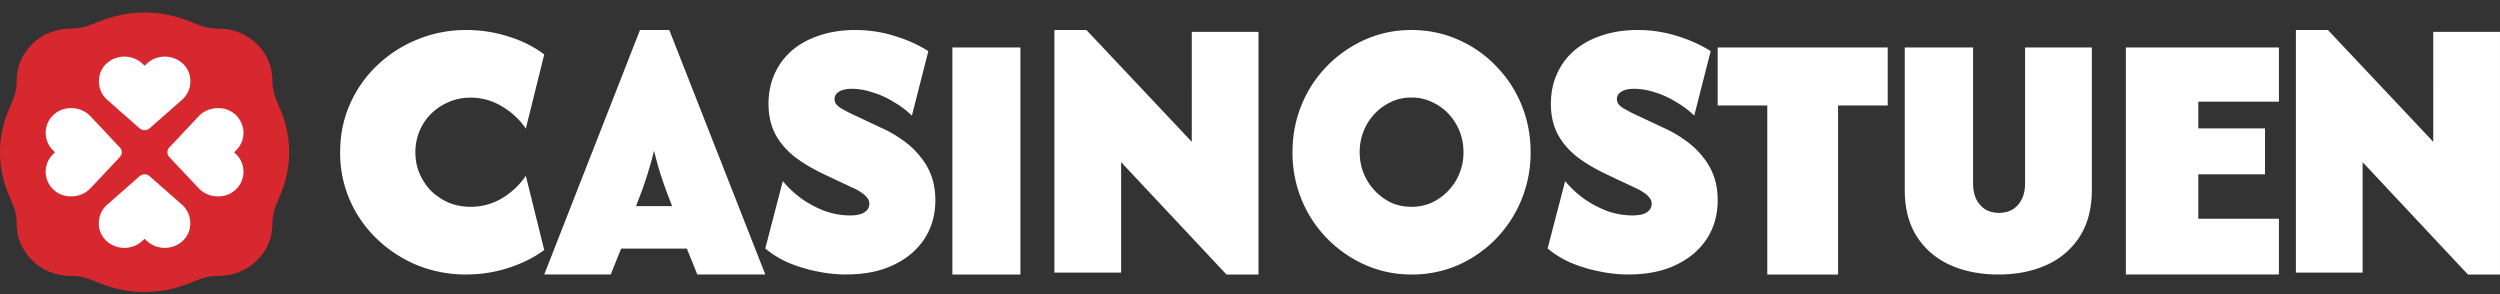
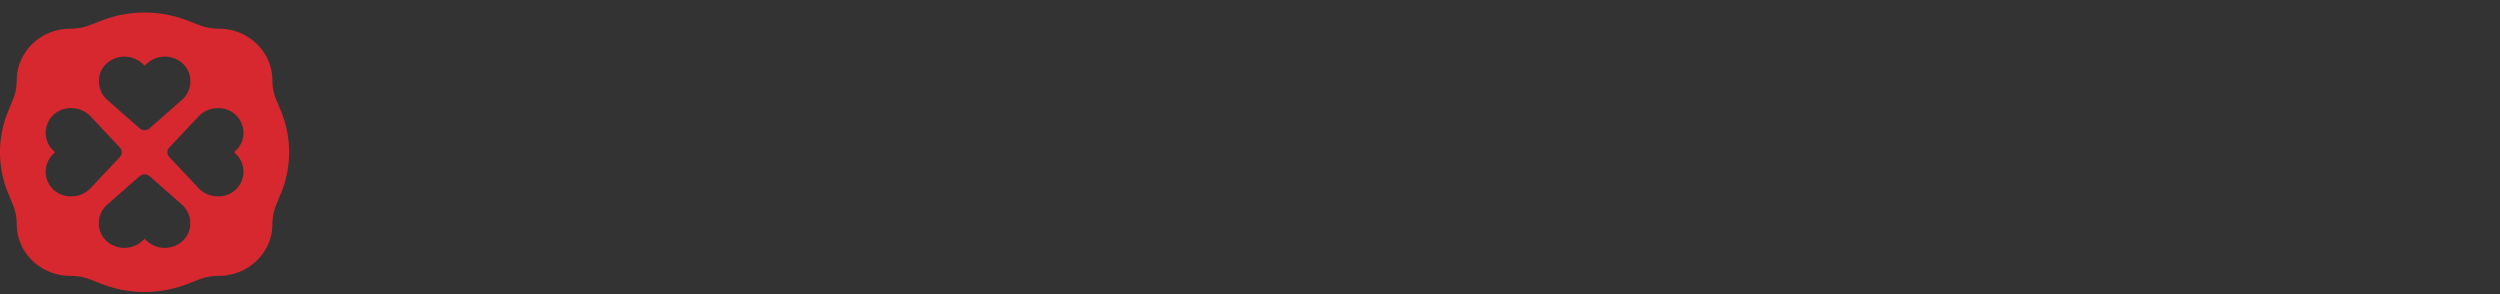
<svg xmlns="http://www.w3.org/2000/svg" width="170" height="20" fill="none">
  <rect width="100%" height="100%" fill="#333333" stroke="none" />
-   <path fill="#fff" d="M31.727 18.666a8.88 8.88 0 0 1-3.37-.637 8.903 8.903 0 0 1-2.729-1.785 8.177 8.177 0 0 1-1.838-2.635 8.007 8.007 0 0 1-.661-3.255c0-1.17.221-2.253.661-3.256a8.149 8.149 0 0 1 1.838-2.635 8.668 8.668 0 0 1 2.729-1.769 8.686 8.686 0 0 1 3.37-.653c.975 0 1.922.148 2.837.44.928.283 1.743.692 2.443 1.221l-1.25 5.041a5.052 5.052 0 0 0-1.676-1.538 4.06 4.06 0 0 0-2.086-.567c-.524 0-1.018.1-1.482.301-.45.188-.85.454-1.196.796-.332.33-.593.72-.785 1.167-.189.449-.286.93-.286 1.449s.094 1.002.286 1.449c.192.449.453.844.785 1.185.346.331.742.595 1.196.796.464.188.958.282 1.482.282.75 0 1.444-.182 2.086-.548a5.203 5.203 0 0 0 1.676-1.557L37.007 17c-.702.52-1.517.925-2.443 1.22a9.172 9.172 0 0 1-2.837.442v.005ZM37.008 18.666 43.52 2.04h1.991l6.53 16.625h-4.624l-.71-1.759h-4.469l-.71 1.759h-4.52Zm6.237-4.65h2.46l-.311-.805c-.186-.5-.346-.963-.485-1.391-.14-.44-.283-.963-.433-1.575a26.151 26.151 0 0 1-.917 2.966l-.312.805h-.002ZM57.573 18.666c-.71 0-1.411-.078-2.107-.231a9.8 9.8 0 0 1-1.924-.602 6.486 6.486 0 0 1-1.503-.938l1.192-4.58c.391.47.838.884 1.337 1.238a7.213 7.213 0 0 0 1.575.815 5.183 5.183 0 0 0 1.65.282c.28 0 .518-.03.715-.089a.892.892 0 0 0 .44-.266.64.64 0 0 0 .167-.424.612.612 0 0 0-.166-.441 1.509 1.509 0 0 0-.402-.355 3.31 3.31 0 0 0-.588-.317l-1.761-.83c-.893-.415-1.63-.85-2.218-1.31-.574-.47-1.01-.997-1.3-1.575-.28-.578-.422-1.24-.422-1.981 0-.742.142-1.438.421-2.05.28-.624.68-1.157 1.193-1.592.513-.436 1.131-.772 1.852-1.008.732-.247 1.544-.371 2.437-.371.893 0 1.791.129 2.62.39a9.438 9.438 0 0 1 2.346 1.043L62.01 7.86a6.42 6.42 0 0 0-1.284-.954 5.952 5.952 0 0 0-1.43-.637 4.49 4.49 0 0 0-1.376-.231c-.244 0-.458.03-.64.089a.961.961 0 0 0-.403.247.571.571 0 0 0-.127.37c0 .12.036.232.11.337.073.094.184.188.33.282.148.083.33.183.55.301l2.143 1.008a8.502 8.502 0 0 1 1.539.884c.463.331.854.702 1.172 1.113.33.4.58.844.752 1.325.172.484.258 1.027.258 1.627 0 .989-.25 1.868-.752 2.634-.502.755-1.203 1.344-2.107 1.768-.893.425-1.949.638-3.169.638l-.003.005ZM64.762 18.666V3.228h4.626v15.438h-4.626ZM83.399 18.666l-7.163-7.64v7.513h-4.537V2.04h2.178l7.163 7.603V2.168h4.537v16.498h-2.178ZM95.977 18.663a7.641 7.641 0 0 1-3.15-.653 8.38 8.38 0 0 1-2.577-1.786 8.205 8.205 0 0 1-1.735-2.635 8.374 8.374 0 0 1-.624-3.237c0-1.156.209-2.234.624-3.237A8.174 8.174 0 0 1 90.25 4.48a8.334 8.334 0 0 1 2.577-1.786 7.64 7.64 0 0 1 3.15-.653c1.124 0 2.189.218 3.168.653a7.973 7.973 0 0 1 2.576 1.786 8.205 8.205 0 0 1 1.736 2.635 8.38 8.38 0 0 1 .624 3.237 8.38 8.38 0 0 1-2.36 5.891 8.324 8.324 0 0 1-2.576 1.786 7.857 7.857 0 0 1-3.168.637v-.003Zm0-4.6a3.31 3.31 0 0 0 1.381-.283 3.751 3.751 0 0 0 2.159-3.433c0-.509-.09-.998-.27-1.433a3.7 3.7 0 0 0-.76-1.186 3.492 3.492 0 0 0-1.129-.796 3.123 3.123 0 0 0-1.381-.301c-.505 0-.956.1-1.381.3a3.56 3.56 0 0 0-1.112.797 3.648 3.648 0 0 0-.756 1.186c-.179.435-.27.914-.27 1.433s.089.984.27 1.433c.18.449.433.844.757 1.186.326.341.695.613 1.11.814.426.189.888.283 1.382.283ZM110.772 18.666c-.71 0-1.412-.078-2.108-.231a9.799 9.799 0 0 1-1.924-.602 6.545 6.545 0 0 1-1.502-.938l1.192-4.58c.39.47.838.884 1.339 1.238a7.187 7.187 0 0 0 1.574.815 5.19 5.19 0 0 0 1.65.282c.28 0 .519-.03.715-.089a.907.907 0 0 0 .441-.266.643.643 0 0 0 .166-.424.616.616 0 0 0-.166-.441 1.48 1.48 0 0 0-.405-.355 3.384 3.384 0 0 0-.585-.317l-1.76-.83c-.892-.415-1.63-.85-2.218-1.31-.573-.47-1.006-.997-1.3-1.575-.28-.578-.421-1.24-.421-1.981 0-.742.141-1.438.421-2.05a4.459 4.459 0 0 1 1.192-1.592c.513-.436 1.131-.772 1.852-1.008.732-.247 1.544-.371 2.437-.371.892 0 1.79.129 2.619.39a9.442 9.442 0 0 1 2.346 1.043l-1.118 4.386a6.414 6.414 0 0 0-1.283-.954 5.914 5.914 0 0 0-1.43-.637 4.494 4.494 0 0 0-1.376-.231c-.243 0-.457.03-.64.089a.96.96 0 0 0-.402.247.571.571 0 0 0-.128.37c0 .12.037.232.112.337.071.094.182.188.33.282.146.083.33.183.548.301l2.143 1.008a8.538 8.538 0 0 1 1.539.884c.462.331.854.702 1.172 1.113.33.4.579.844.752 1.325.171.484.257 1.027.257 1.627 0 .989-.25 1.868-.751 2.634-.501.755-1.203 1.344-2.106 1.768-.893.425-1.949.638-3.169.638l-.005.005ZM120.176 18.666V7.173h-3.375V3.228h11.564v3.945h-3.376v11.493h-4.813ZM135.893 18.666c-1.239 0-2.342-.22-3.305-.655-.95-.437-1.7-1.08-2.245-1.931-.545-.85-.82-1.908-.82-3.17V3.228h4.646v9.213c0 .446.077.82.227 1.124.163.301.371.53.627.689.265.145.568.22.905.22.337 0 .65-.072.905-.22.266-.156.477-.38.626-.671.164-.3.246-.676.246-1.125v-9.23h4.54v9.682c0 1.252-.274 2.31-.819 3.17a5.153 5.153 0 0 1-2.245 1.93c-.95.437-2.047.656-3.288.656ZM144.559 18.666V3.228h10.408v3.687h-5.483v1.817h4.536v3.121h-4.536v3.02h5.483v3.79h-10.408v.003ZM167.818 18.666l-7.16-7.64v7.513h-4.537V2.04h2.178l7.163 7.603V2.168h4.537v16.498h-2.181ZM9.83 18.666c4.151 0 7.516-3.456 7.516-7.719S13.981 3.228 9.83 3.228c-4.152 0-7.518 3.456-7.518 7.72 0 4.262 3.366 7.718 7.518 7.718Z" />
  <path fill="#D7282F" fill-rule="evenodd" d="M1.137 5.474c0-1.945 1.63-3.523 3.645-3.523A3.75 3.75 0 0 0 6.136 1.7l.788-.306a8.084 8.084 0 0 1 5.812 0l.788.306c.43.166.889.25 1.354.25 2.014 0 3.645 1.579 3.645 3.524 0 .448.09.892.26 1.309l.316.762a7.312 7.312 0 0 1 0 5.616l-.315.763c-.171.417-.261.86-.261 1.309 0 1.945-1.631 3.523-3.645 3.523-.465 0-.925.085-1.354.251l-.788.306a8.084 8.084 0 0 1-5.812 0l-.788-.306a3.747 3.747 0 0 0-1.354-.25c-2.014 0-3.645-1.579-3.645-3.524 0-.449-.09-.892-.261-1.309l-.315-.763a7.312 7.312 0 0 1 0-5.616l.315-.762c.171-.417.26-.86.26-1.31Zm6.168 8.432 2.19-1.927a.519.519 0 0 1 .674 0l2.192 1.927c.37.321.576.775.576 1.25v.066c0 .798-.612 1.478-1.449 1.61a1.806 1.806 0 0 1-1.511-.456l-.147-.137-.147.137a1.8 1.8 0 0 1-1.511.456c-.835-.132-1.45-.813-1.45-1.61v-.066c0-.475.21-.926.577-1.25h.006Zm4.207-3.228 1.993 2.116c.334.357.805.557 1.294.557h.068c.826 0 1.53-.59 1.666-1.398a1.667 1.667 0 0 0-.47-1.46l-.141-.14.14-.14c.387-.382.564-.926.471-1.459a1.684 1.684 0 0 0-1.666-1.399h-.068c-.49 0-.96.201-1.294.557l-1.993 2.117a.475.475 0 0 0 0 .649Zm.849-3.877L10.17 8.728a.518.518 0 0 1-.674 0L7.305 6.8a1.656 1.656 0 0 1-.577-1.25v-.067c0-.797.612-1.478 1.45-1.61a1.806 1.806 0 0 1 1.51.457l.147.137.147-.137a1.8 1.8 0 0 1 1.511-.457c.835.132 1.45.813 1.45 1.61v.066c0 .475-.21.927-.577 1.251h-.005ZM8.15 10.03 6.158 7.912a1.775 1.775 0 0 0-1.294-.557h-.068c-.827 0-1.53.592-1.667 1.4a1.67 1.67 0 0 0 .47 1.458l.142.14-.141.14a1.657 1.657 0 0 0-.47 1.46c.135.807.84 1.398 1.666 1.398h.068c.489 0 .96-.2 1.294-.557l1.992-2.116a.475.475 0 0 0 0-.65Z" clip-rule="evenodd" />
</svg>